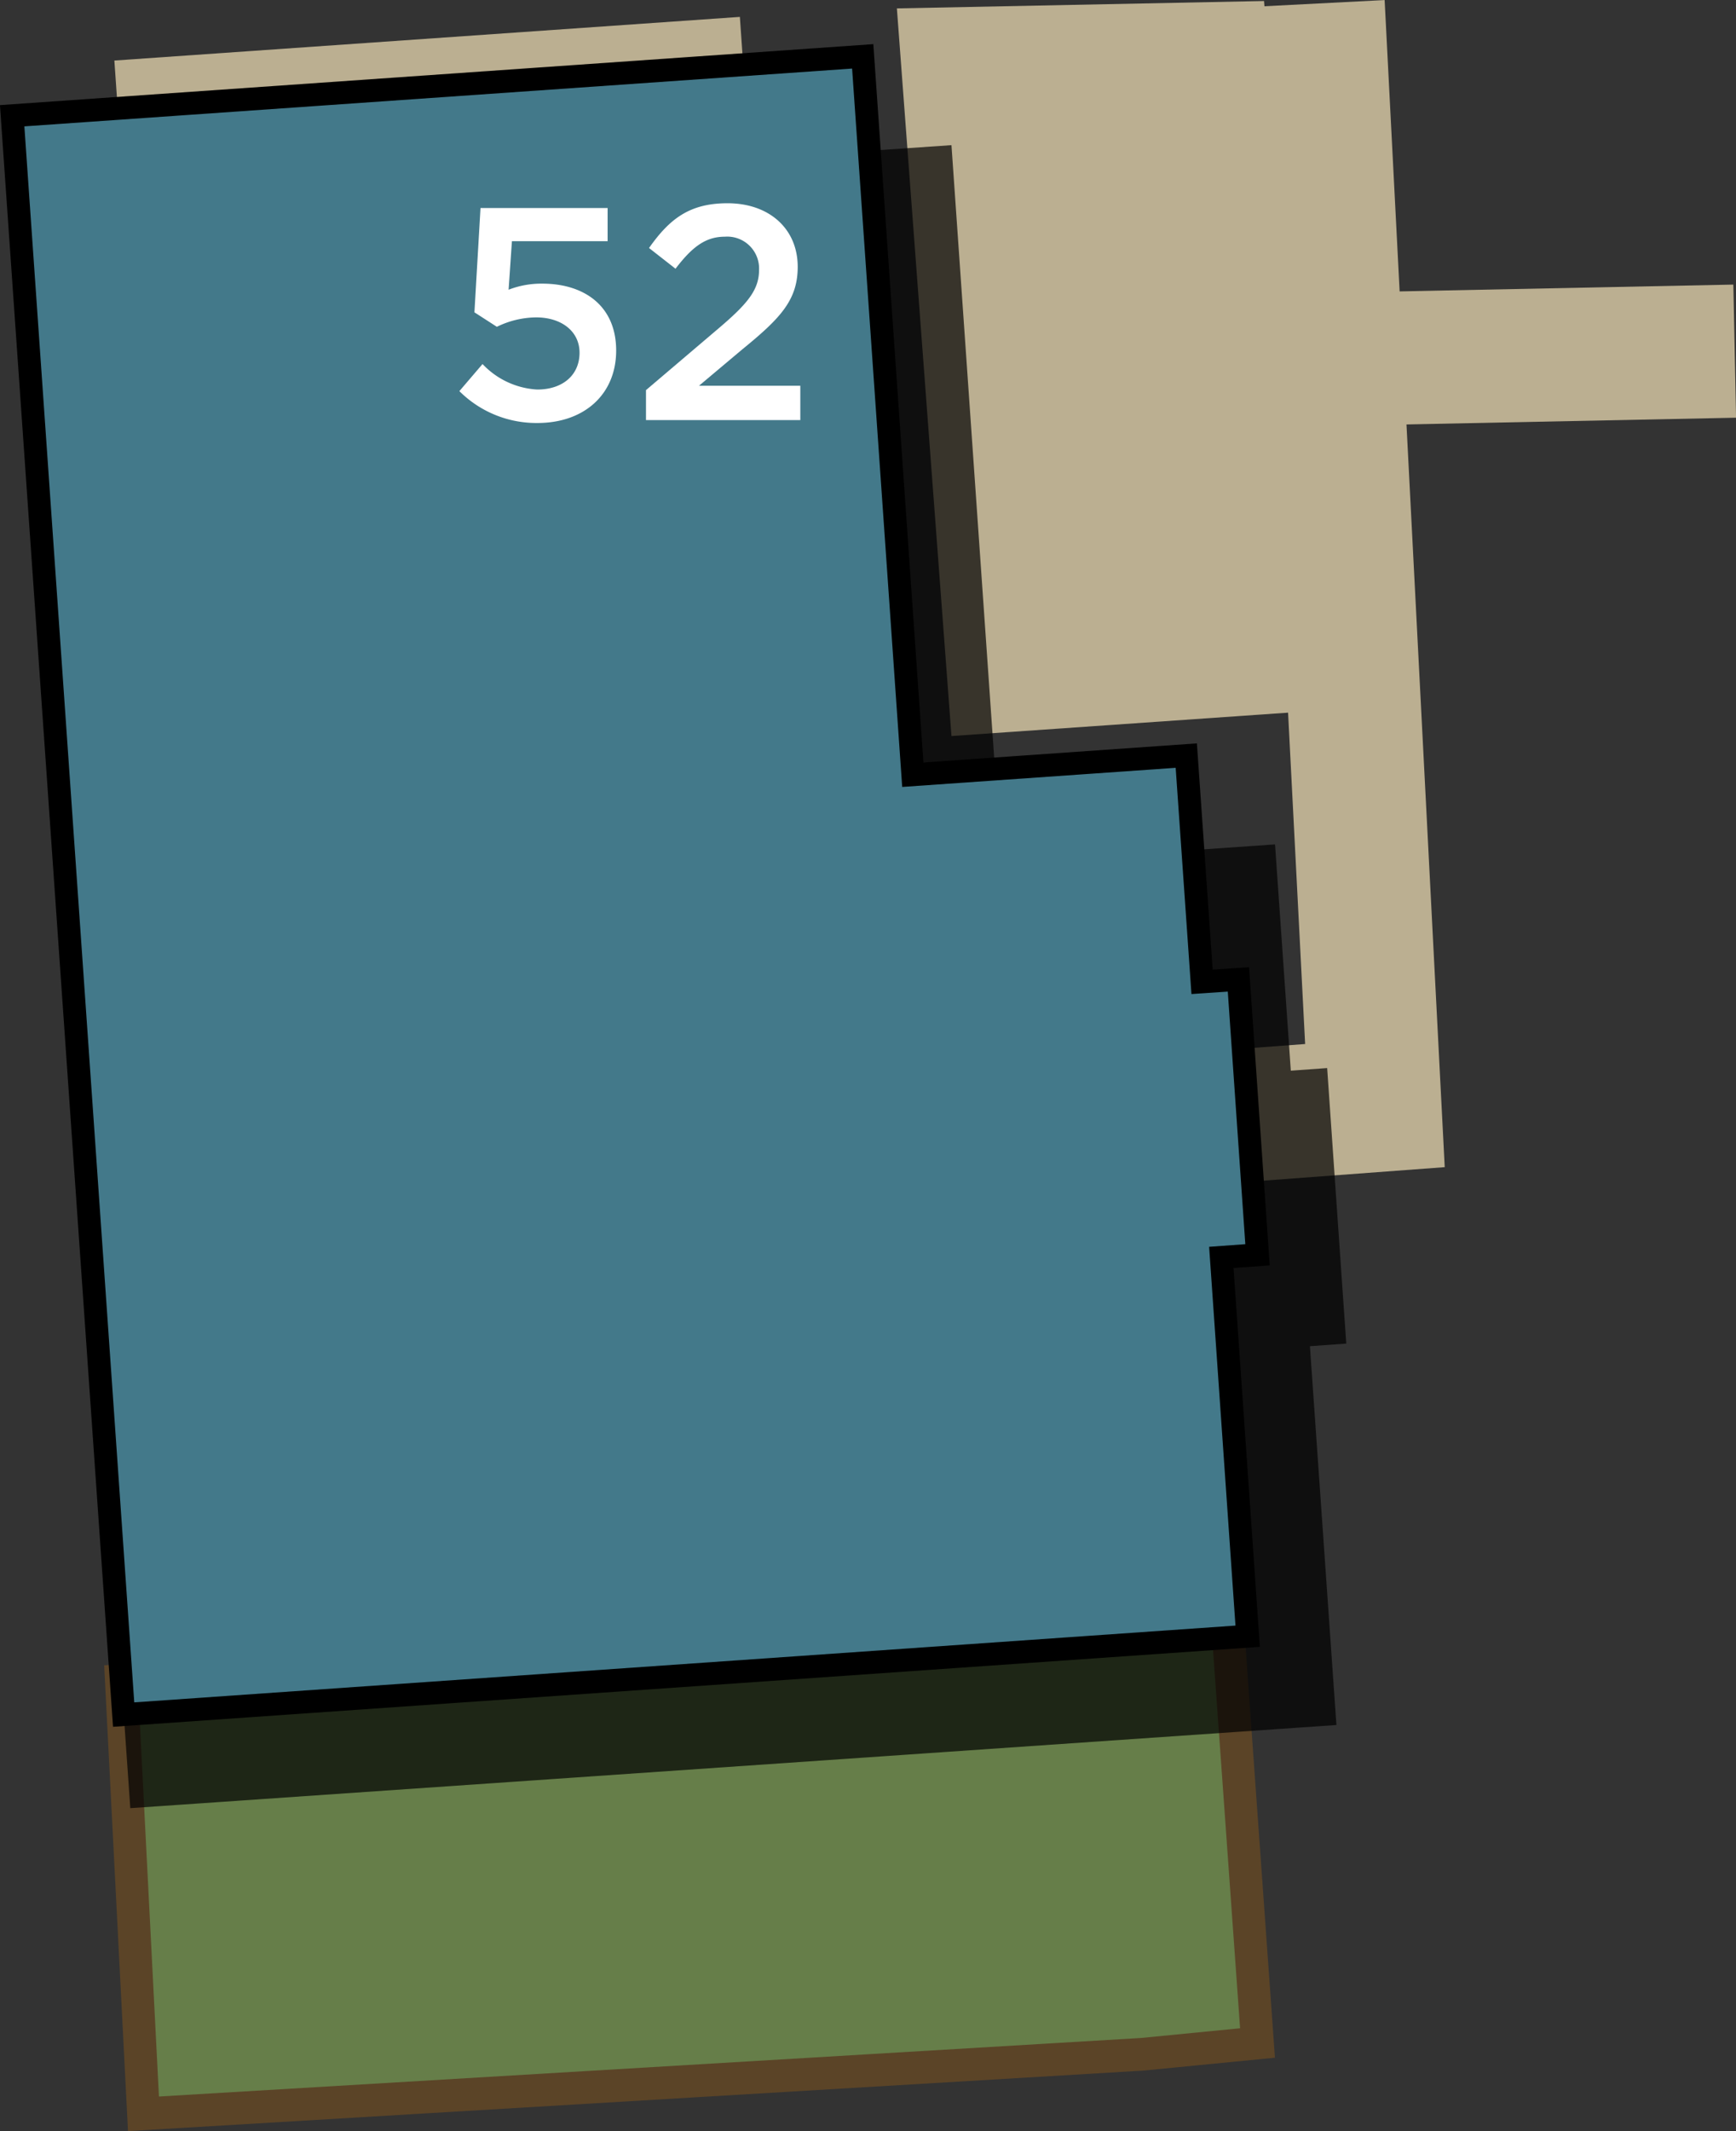
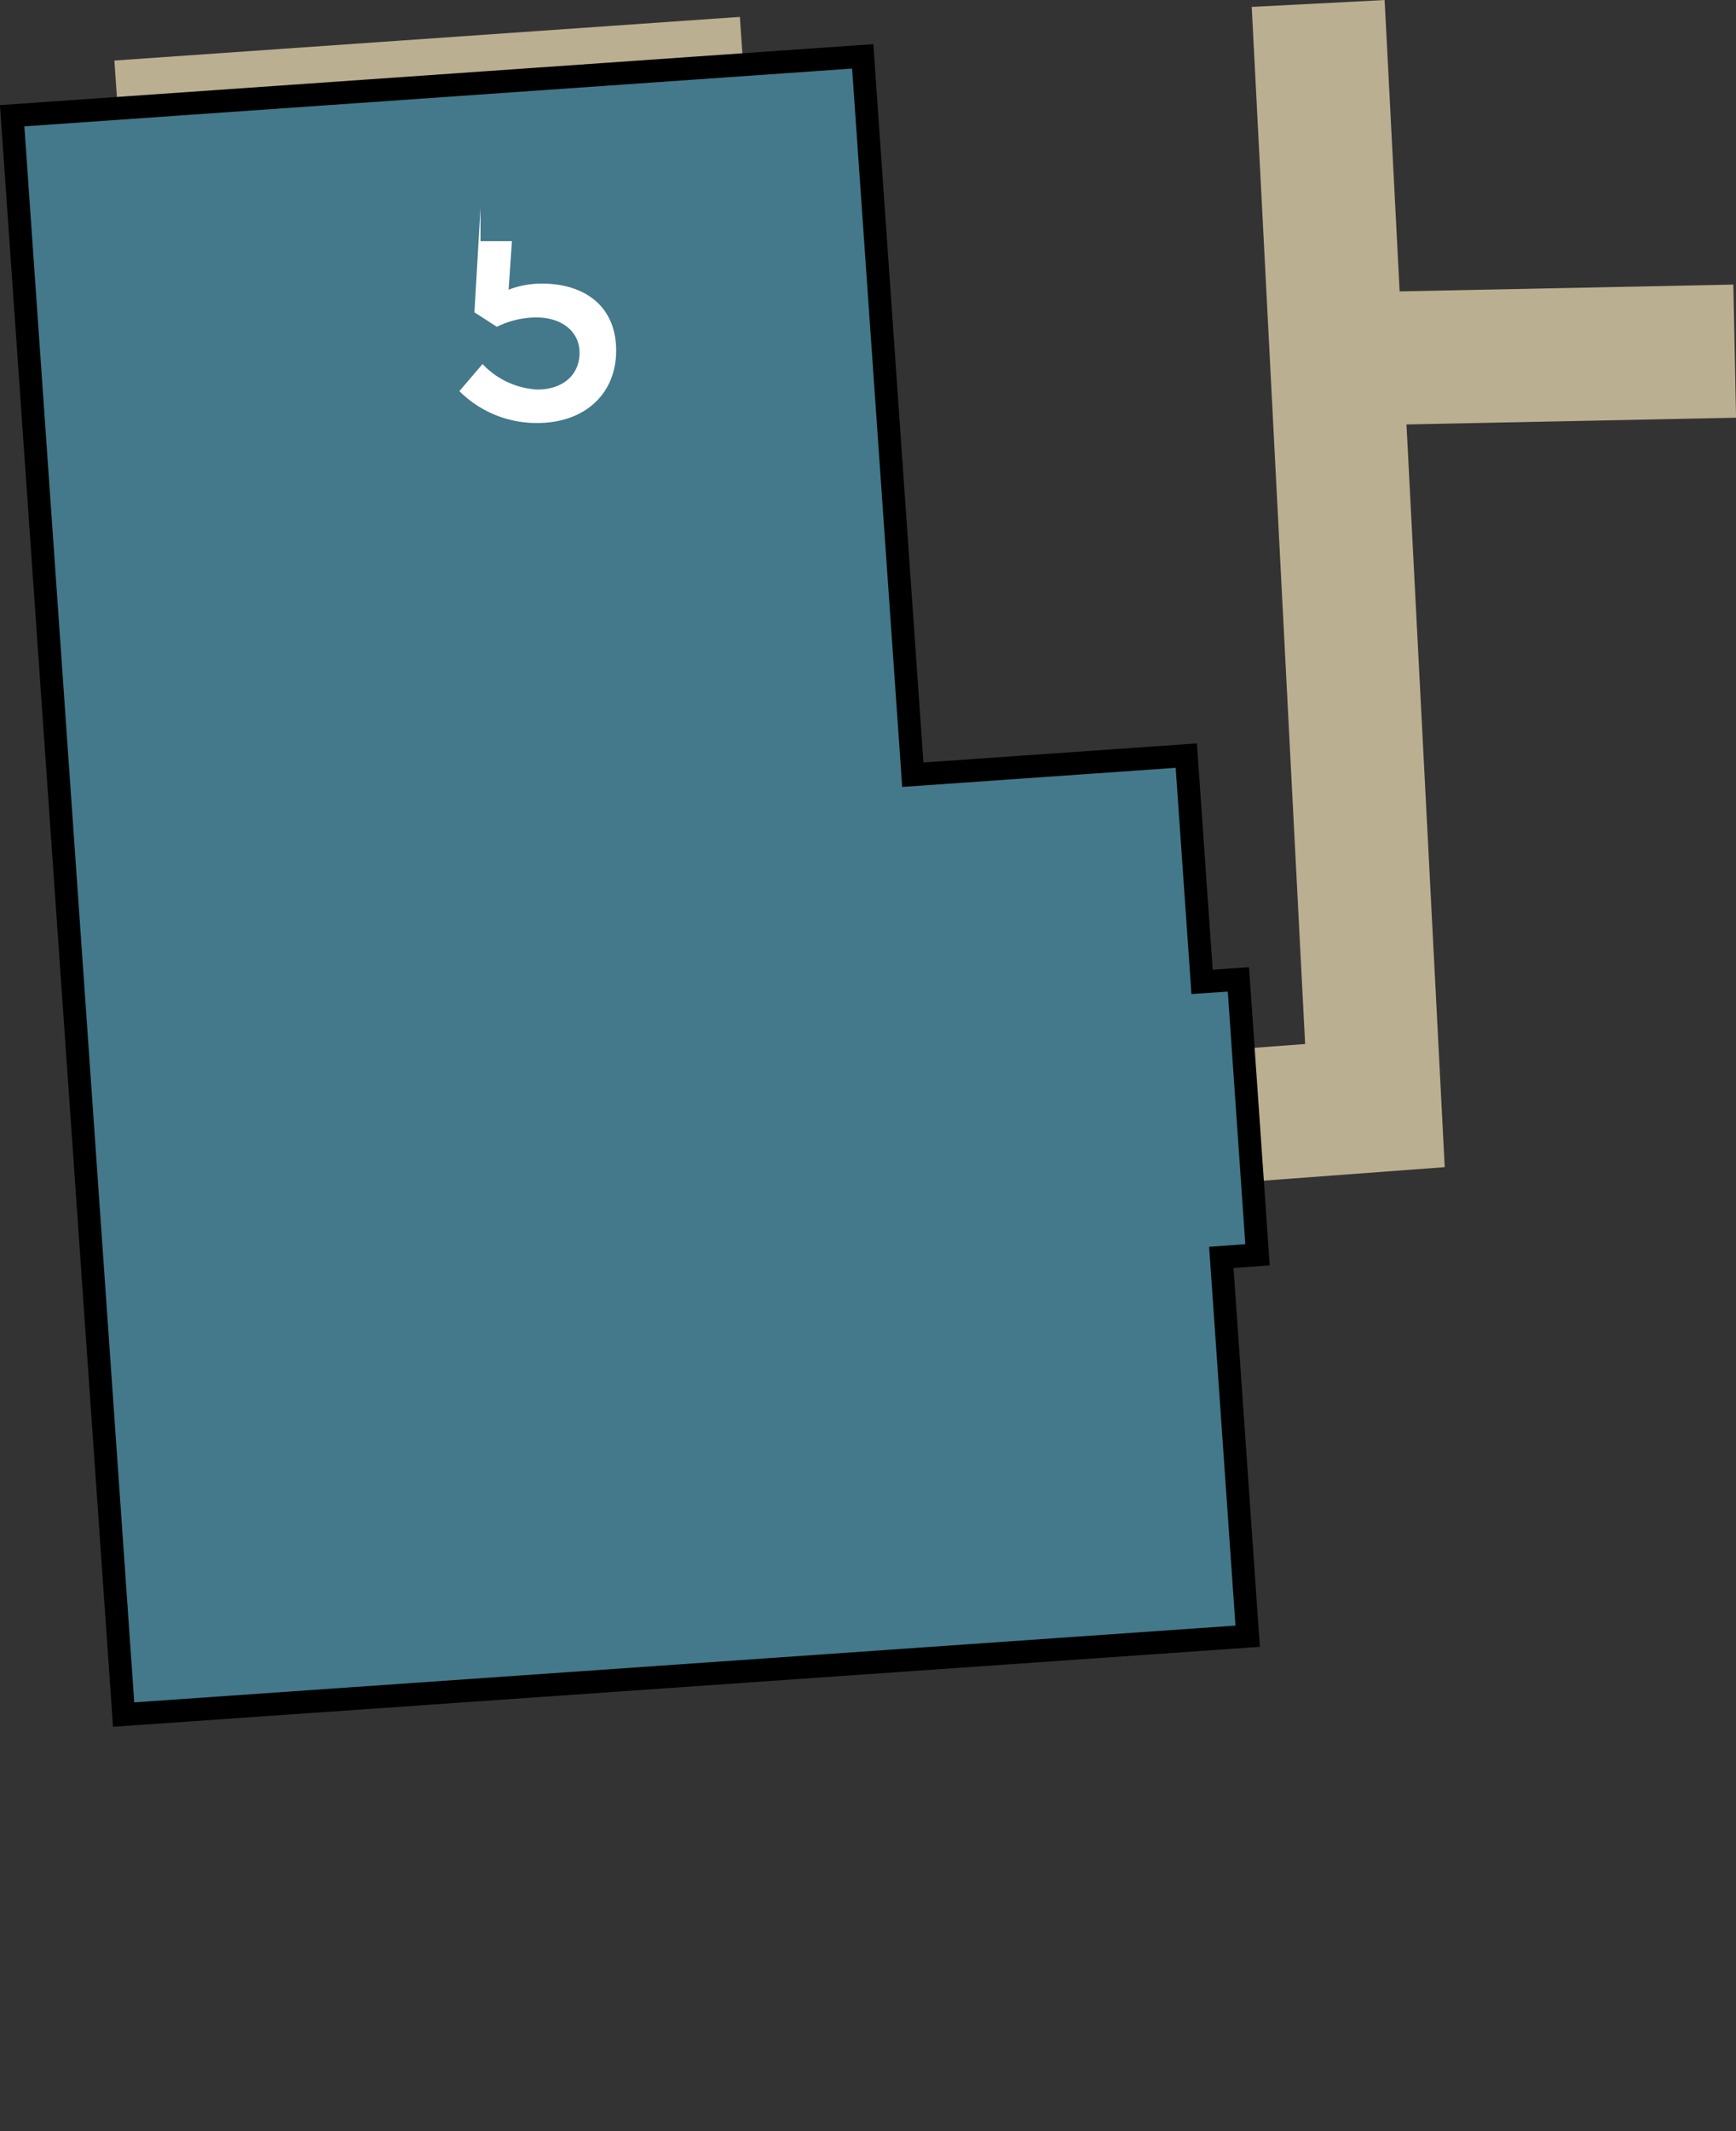
<svg xmlns="http://www.w3.org/2000/svg" width="119.91" height="147.11" viewBox="0 0 119.91 147.11">
  <rect x="0" y="0" width="119.91" height="147.11" fill="#333333" stroke="none" />
  <title>52</title>
  <polyline points="83.56 77.17 94.97 76.32 91.05 0.24" style="fill:none;stroke:#bbaf91;stroke-miterlimit:10;stroke-width:9.192px" />
  <line x1="94.8" y1="24.75" x2="119.82" y2="24.24" style="fill:none;stroke:#bbaf91;stroke-miterlimit:10;stroke-width:9.192px" />
-   <polygon points="78.89 141.81 9.91 145.92 8.38 116.02 84.75 111.53 86.86 141.03 78.89 141.81" style="fill:#667e49;stroke:#5b4427;stroke-miterlimit:10;stroke-width:2.257px" />
-   <polygon points="61.95 0.58 87.31 0.07 91.2 49.04 65.72 50.81 61.95 0.58" style="fill:#bbaf91" />
  <rect x="8.16" y="2.66" width="43.31" height="8.91" transform="translate(60.05 12.14) rotate(176.01)" style="fill:#bbaf91" />
-   <polygon points="92.31 119.08 90.48 92.93 92.99 92.75 91.67 73.73 89.16 73.91 88.07 58.29 69.18 59.6 65.72 10.02 1.3 14.45 9 124.82 92.31 119.08" style="opacity:0.7" />
  <polygon points="86.18 112.95 84.36 86.8 86.86 86.62 85.54 67.61 83.03 67.78 81.94 52.16 63.05 53.48 59.59 3.89 0.84 7.99 8.54 118.36 86.18 112.95" style="fill:#43798a;stroke:#000;stroke-miterlimit:10;stroke-width:1.58px" />
-   <path d="M31.73,27l1.6-1.87a5.61,5.61,0,0,0,3.78,1.76c1.76,0,2.92-1,2.92-2.54v0c0-1.49-1.26-2.44-3-2.44a6.28,6.28,0,0,0-2.71.65l-1.55-1,.42-7.2h8.78v2.29H35.36L35.13,20a6.25,6.25,0,0,1,2.33-.42c2.86,0,5.1,1.51,5.1,4.62v0c0,3-2.18,5-5.44,5A7.53,7.53,0,0,1,31.73,27Z" style="fill:#fff" />
-   <path d="M44.62,26.93l5.06-4.3c2-1.7,2.75-2.65,2.75-4a2.2,2.2,0,0,0-2.37-2.29c-1.34,0-2.27.73-3.4,2.21l-1.83-1.43c1.41-2,2.79-3.09,5.42-3.09,2.88,0,4.85,1.76,4.85,4.39v0c0,2.31-1.22,3.57-3.82,5.69l-3,2.52h7V29H44.62Z" style="fill:#fff" />
+   <path d="M31.73,27l1.6-1.87a5.61,5.61,0,0,0,3.78,1.76c1.76,0,2.92-1,2.92-2.54v0c0-1.49-1.26-2.44-3-2.44a6.28,6.28,0,0,0-2.71.65l-1.55-1,.42-7.2v2.29H35.36L35.13,20a6.25,6.25,0,0,1,2.33-.42c2.86,0,5.1,1.51,5.1,4.62v0c0,3-2.18,5-5.44,5A7.53,7.53,0,0,1,31.73,27Z" style="fill:#fff" />
</svg>